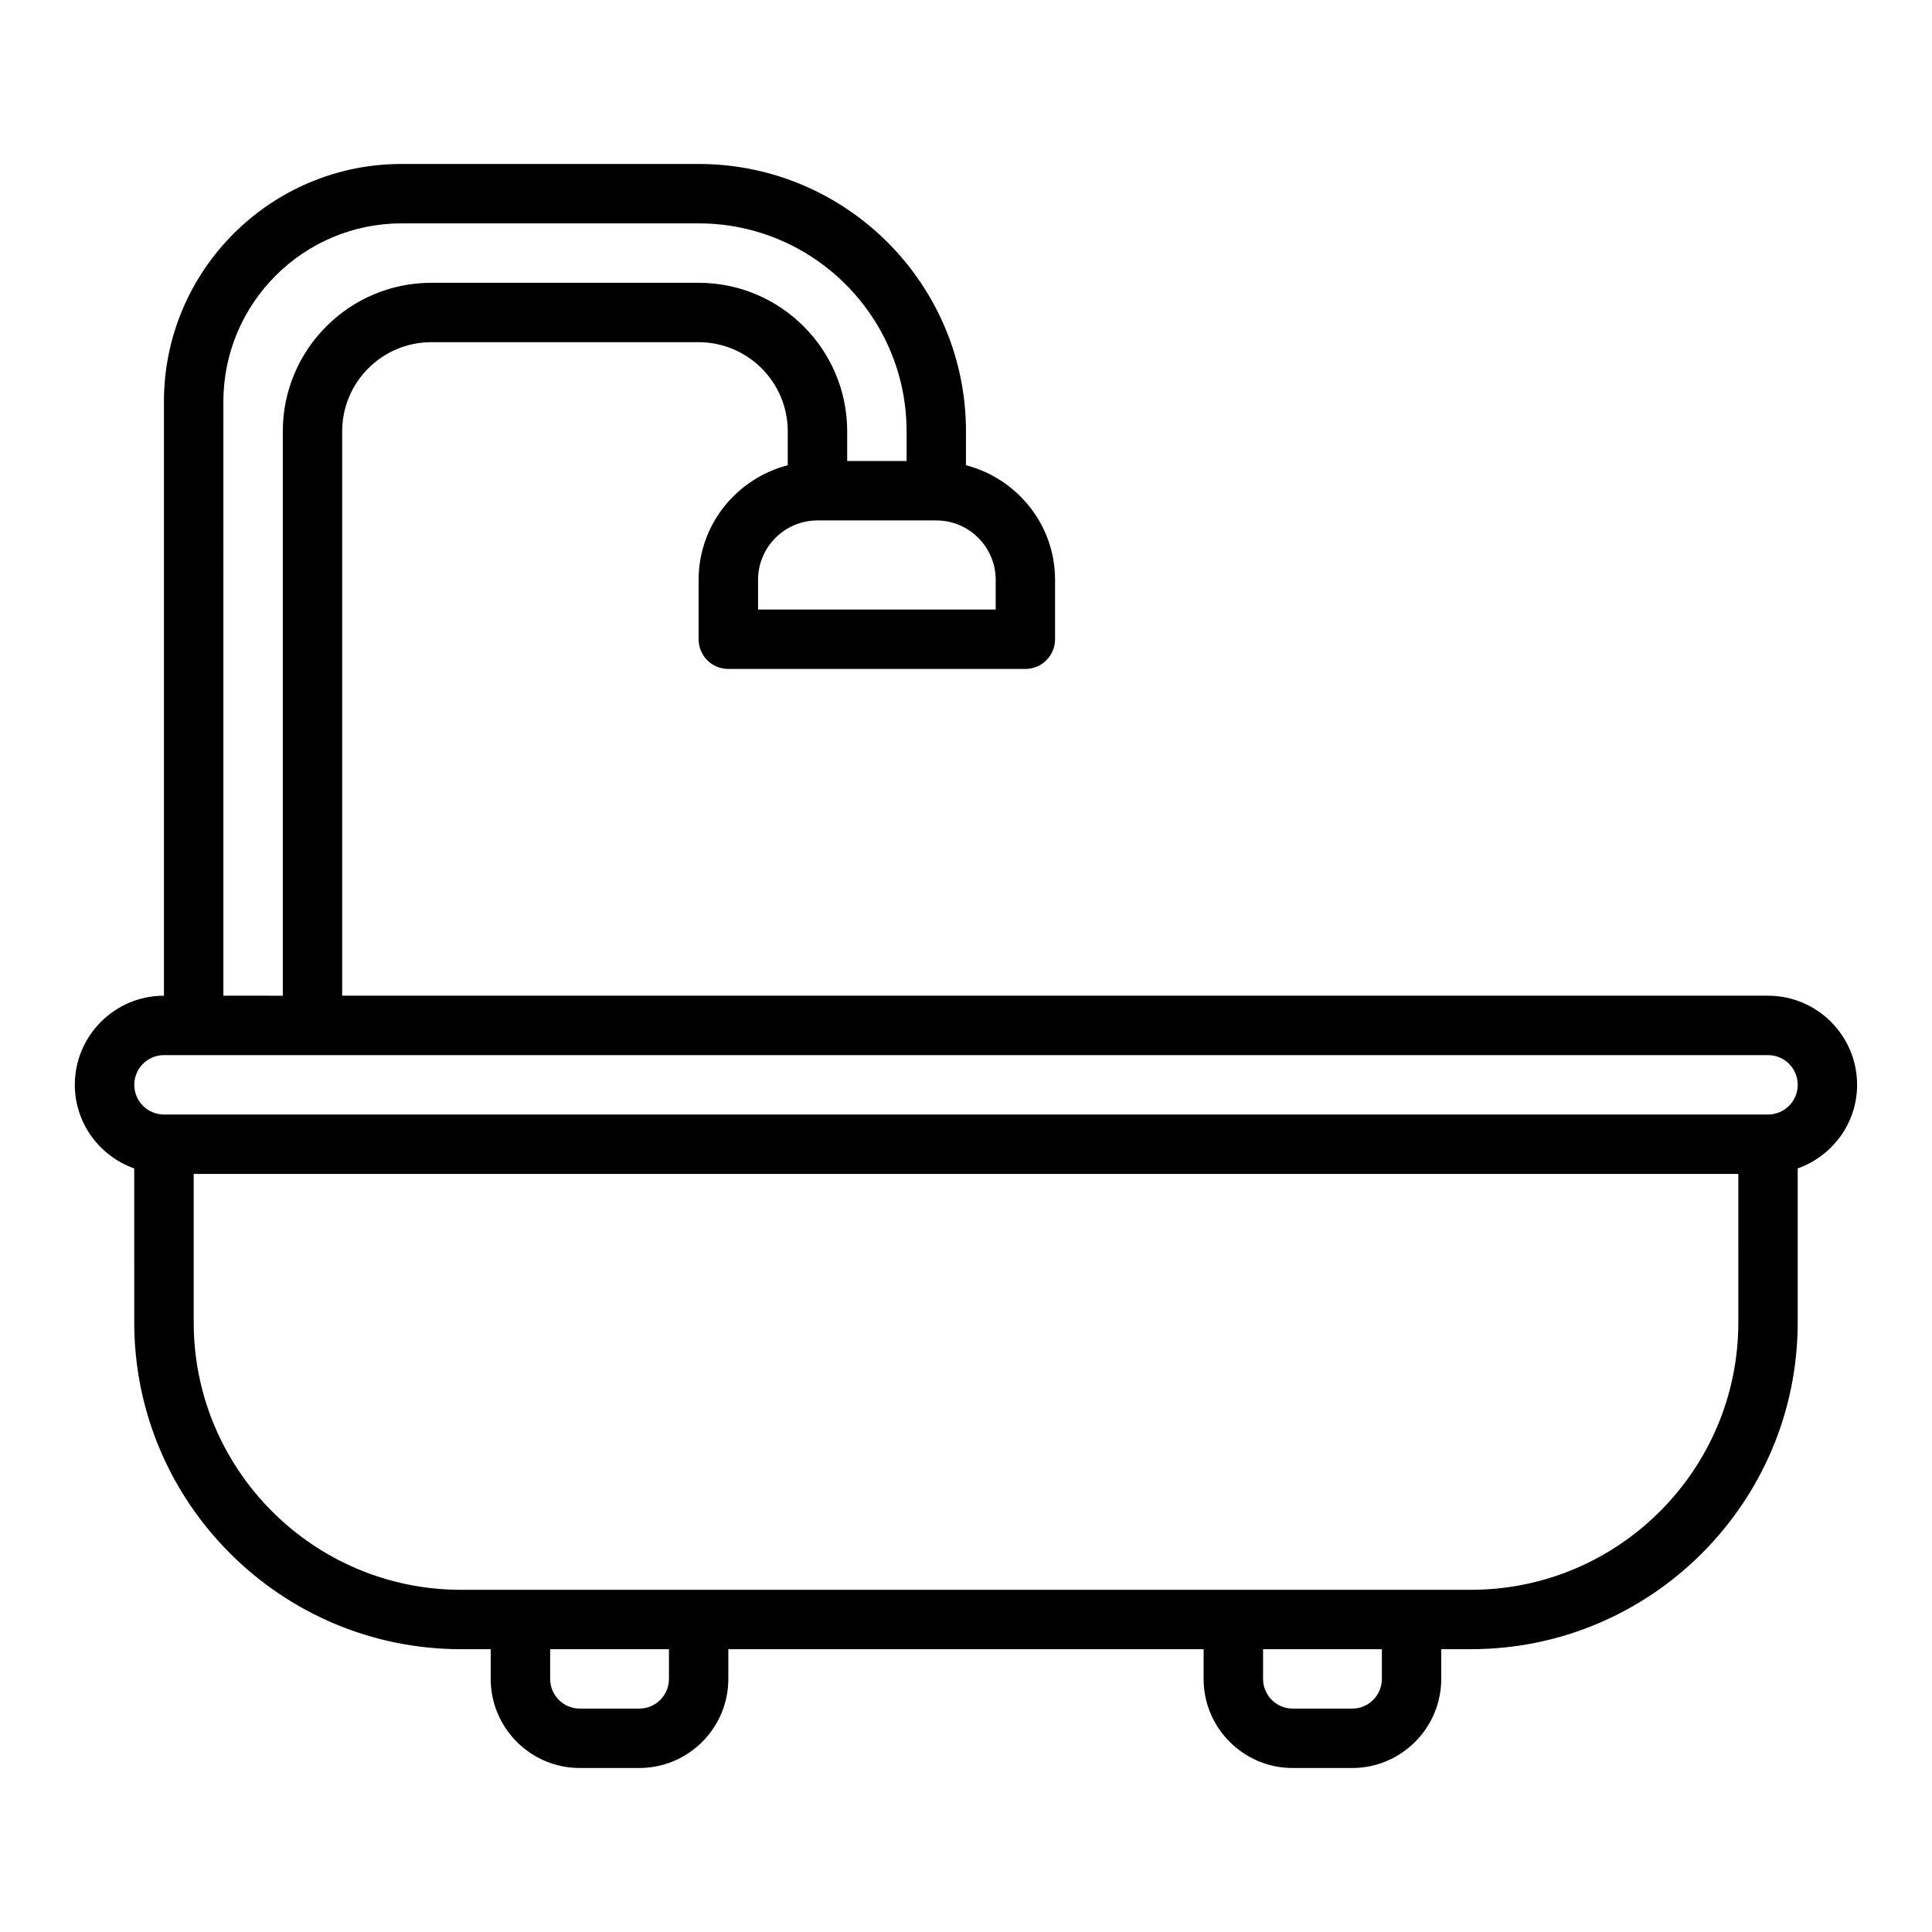
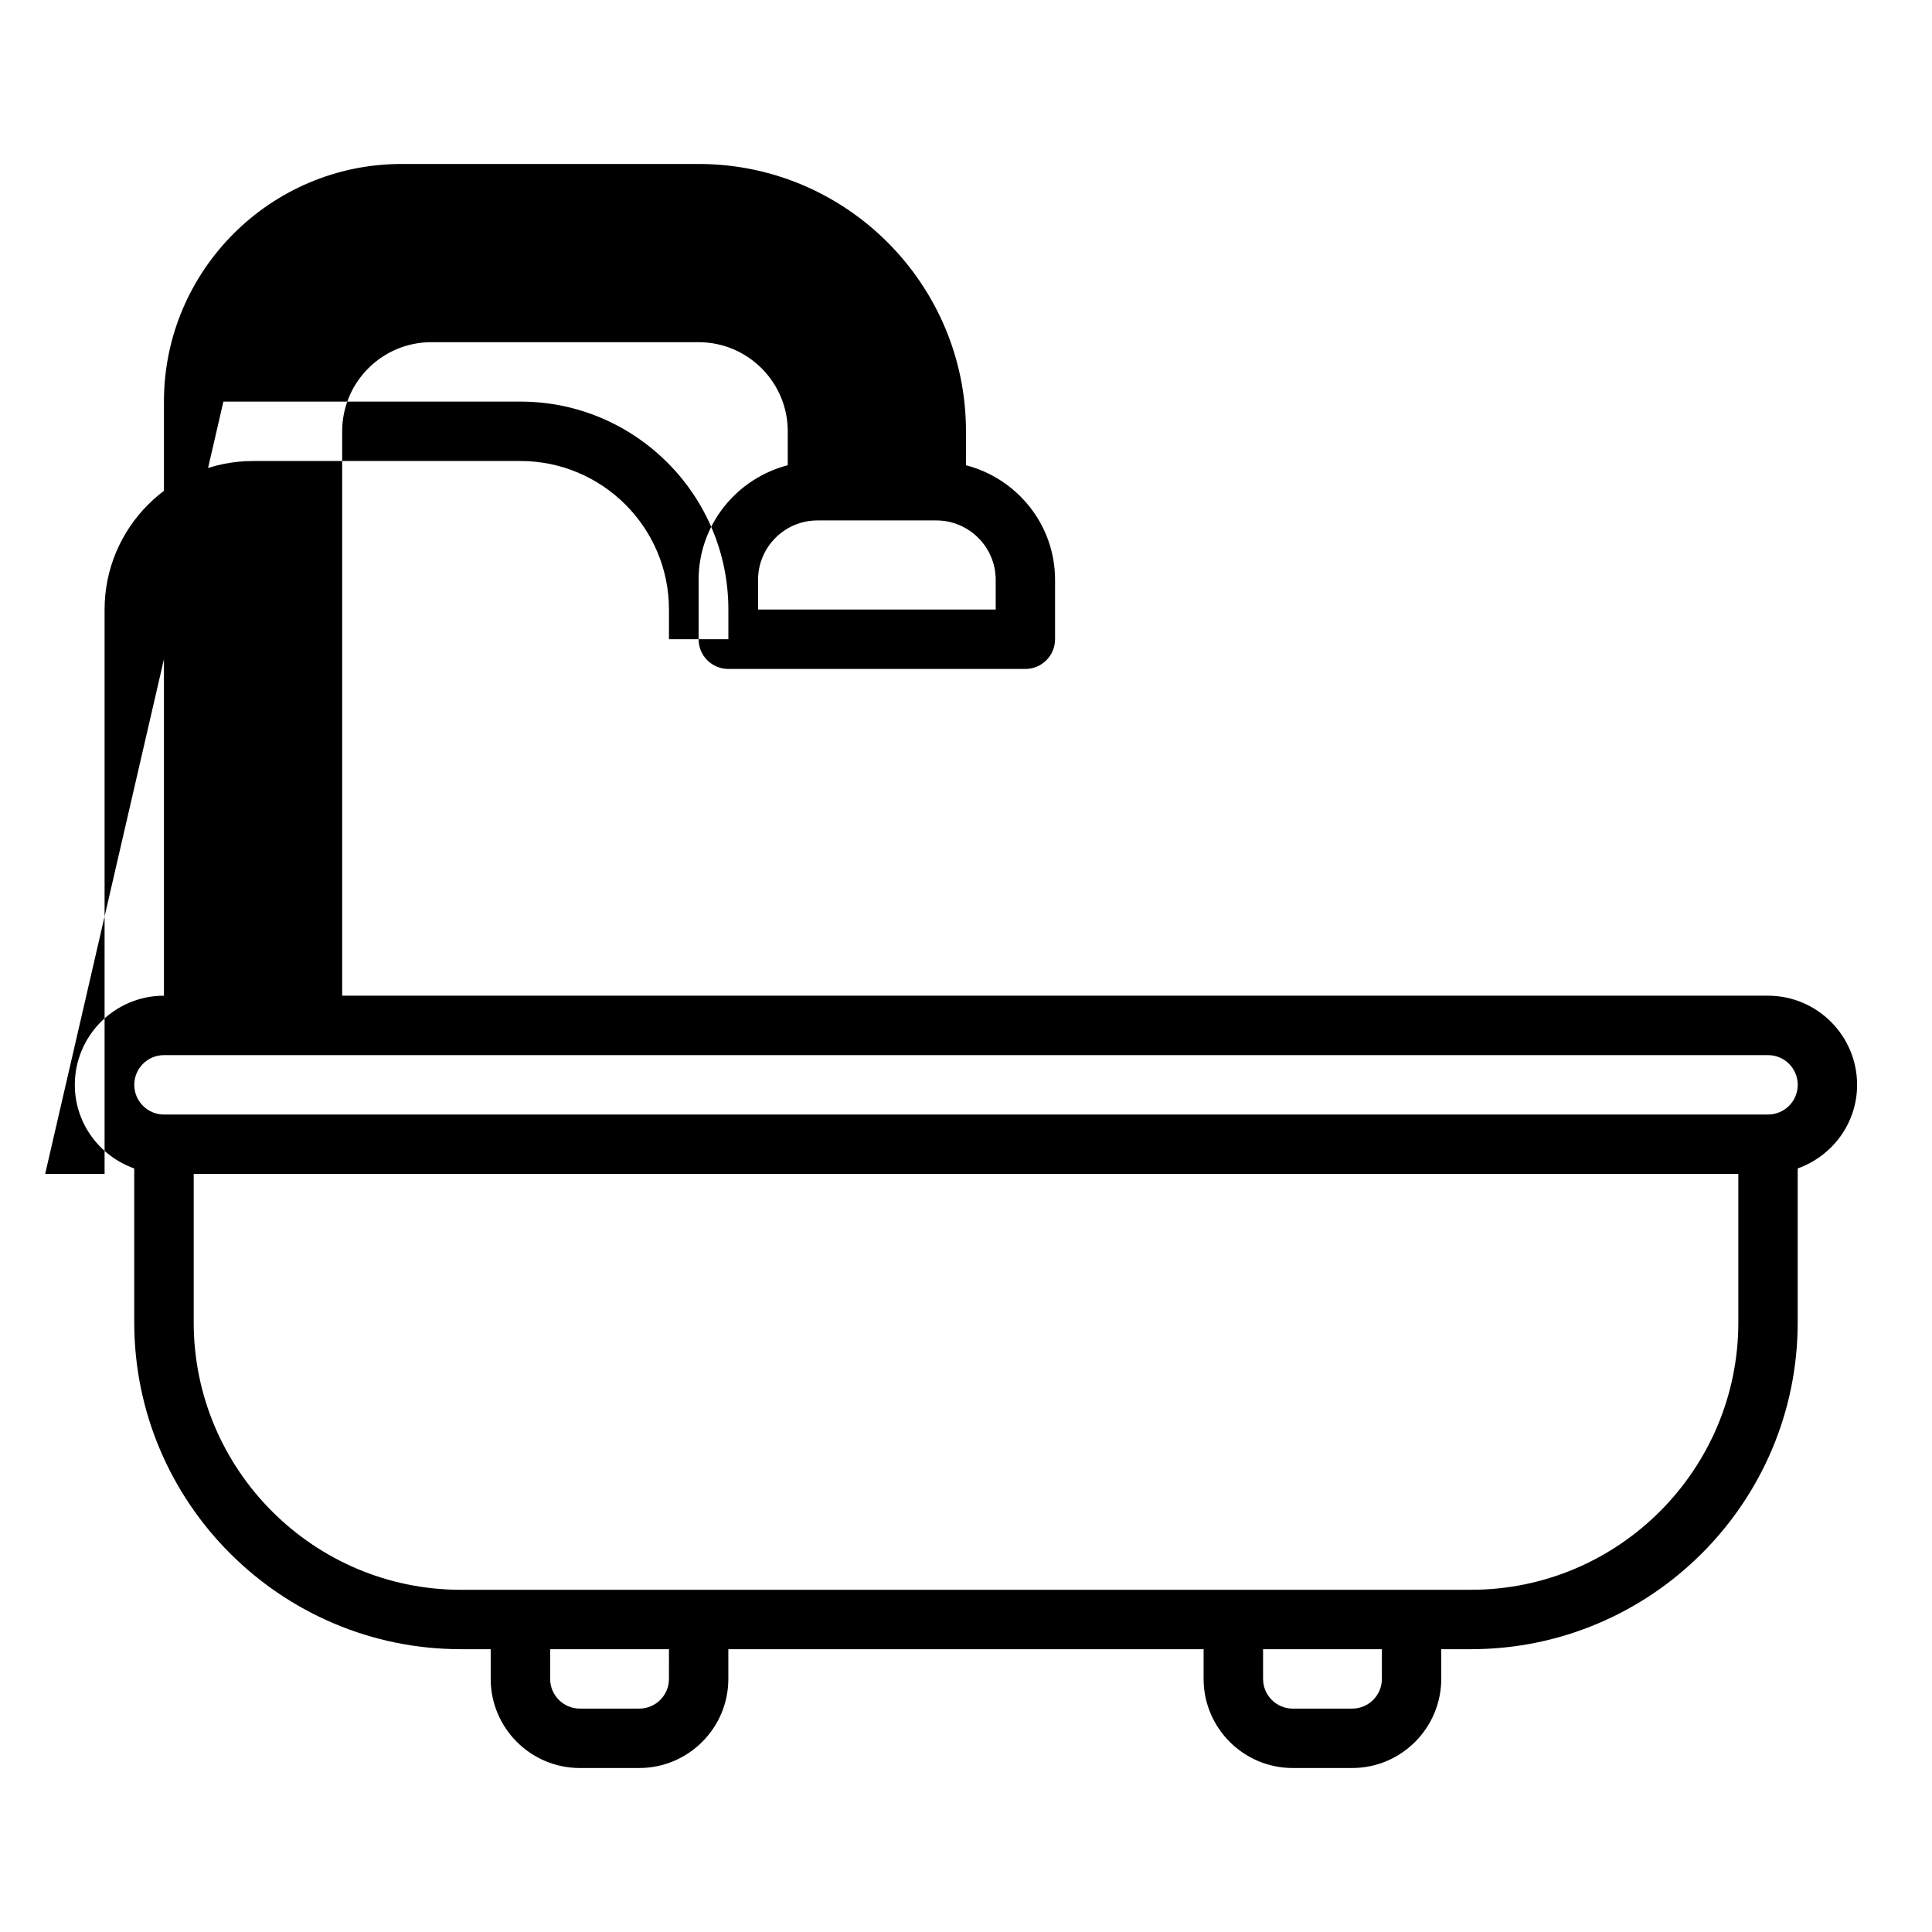
<svg xmlns="http://www.w3.org/2000/svg" fill="#000000" width="800px" height="800px" version="1.1" viewBox="144 144 512 512">
-   <path d="m612.54 407.87h-377.86v-149.57c0-13.023 10.594-23.617 23.617-23.617h70.848c13.023 0 23.617 10.594 23.617 23.617v8.988c-13.547 3.523-23.621 15.742-23.621 30.375v15.742c0 4.352 3.519 7.871 7.871 7.871h78.719c4.352 0 7.871-3.519 7.871-7.871v-15.742c0-14.633-10.07-26.852-23.617-30.371l0.008-8.992c0-39.066-31.781-70.848-70.848-70.848h-78.723c-34.723 0-62.977 28.25-62.977 62.977v157.44c-13.023 0-23.617 10.594-23.617 23.617 0 10.25 6.602 18.906 15.742 22.164l0.004 40.809c0 47.746 38.844 86.594 86.594 86.594h7.871v7.871c0 13.023 10.594 23.617 23.617 23.617h15.742c13.023 0 23.617-10.594 23.617-23.617v-7.871h125.95v7.871c0 13.023 10.594 23.617 23.617 23.617h15.742c13.023 0 23.617-10.594 23.617-23.617v-7.871h7.871c47.746 0 86.594-38.844 86.594-86.594v-40.812c9.141-3.258 15.742-11.914 15.742-22.16 0-13.023-10.594-23.617-23.617-23.617zm-204.67-110.21v7.871h-62.977v-7.871c0-8.68 7.066-15.742 15.742-15.742h31.488c8.68-0.004 15.746 7.062 15.746 15.742zm-204.67-47.234c0-26.047 21.188-47.23 47.23-47.23h78.719c30.383 0 55.105 24.723 55.105 55.105v7.871h-15.742v-7.871c0-21.703-17.66-39.359-39.359-39.359h-70.848c-21.703 0-39.359 17.66-39.359 39.359v149.57l-15.746-0.004zm118.08 338.5c0 4.344-3.527 7.871-7.871 7.871h-15.742c-4.344 0-7.871-3.527-7.871-7.871v-7.871h31.488zm188.93 0c0 4.344-3.527 7.871-7.871 7.871h-15.742c-4.344 0-7.871-3.527-7.871-7.871v-7.871h31.488zm94.465-94.465c0 39.066-31.781 70.848-70.848 70.848h-62.973l-141.7 0.004h-62.973c-39.066 0-70.848-31.781-70.848-70.848v-39.359h409.34zm7.871-55.102h-425.09c-4.344 0-7.871-3.527-7.871-7.871s3.527-7.871 7.871-7.871h425.09c4.344 0 7.871 3.527 7.871 7.871 0 4.34-3.527 7.871-7.871 7.871z" />
+   <path d="m612.54 407.87h-377.86v-149.57c0-13.023 10.594-23.617 23.617-23.617h70.848c13.023 0 23.617 10.594 23.617 23.617v8.988c-13.547 3.523-23.621 15.742-23.621 30.375v15.742c0 4.352 3.519 7.871 7.871 7.871h78.719c4.352 0 7.871-3.519 7.871-7.871v-15.742c0-14.633-10.07-26.852-23.617-30.371l0.008-8.992c0-39.066-31.781-70.848-70.848-70.848h-78.723c-34.723 0-62.977 28.25-62.977 62.977v157.44c-13.023 0-23.617 10.594-23.617 23.617 0 10.25 6.602 18.906 15.742 22.164l0.004 40.809c0 47.746 38.844 86.594 86.594 86.594h7.871v7.871c0 13.023 10.594 23.617 23.617 23.617h15.742c13.023 0 23.617-10.594 23.617-23.617v-7.871h125.95v7.871c0 13.023 10.594 23.617 23.617 23.617h15.742c13.023 0 23.617-10.594 23.617-23.617v-7.871h7.871c47.746 0 86.594-38.844 86.594-86.594v-40.812c9.141-3.258 15.742-11.914 15.742-22.16 0-13.023-10.594-23.617-23.617-23.617zm-204.67-110.21v7.871h-62.977v-7.871c0-8.68 7.066-15.742 15.742-15.742h31.488c8.68-0.004 15.746 7.062 15.746 15.742zm-204.67-47.234h78.719c30.383 0 55.105 24.723 55.105 55.105v7.871h-15.742v-7.871c0-21.703-17.66-39.359-39.359-39.359h-70.848c-21.703 0-39.359 17.66-39.359 39.359v149.57l-15.746-0.004zm118.08 338.5c0 4.344-3.527 7.871-7.871 7.871h-15.742c-4.344 0-7.871-3.527-7.871-7.871v-7.871h31.488zm188.93 0c0 4.344-3.527 7.871-7.871 7.871h-15.742c-4.344 0-7.871-3.527-7.871-7.871v-7.871h31.488zm94.465-94.465c0 39.066-31.781 70.848-70.848 70.848h-62.973l-141.7 0.004h-62.973c-39.066 0-70.848-31.781-70.848-70.848v-39.359h409.34zm7.871-55.102h-425.09c-4.344 0-7.871-3.527-7.871-7.871s3.527-7.871 7.871-7.871h425.09c4.344 0 7.871 3.527 7.871 7.871 0 4.34-3.527 7.871-7.871 7.871z" />
</svg>